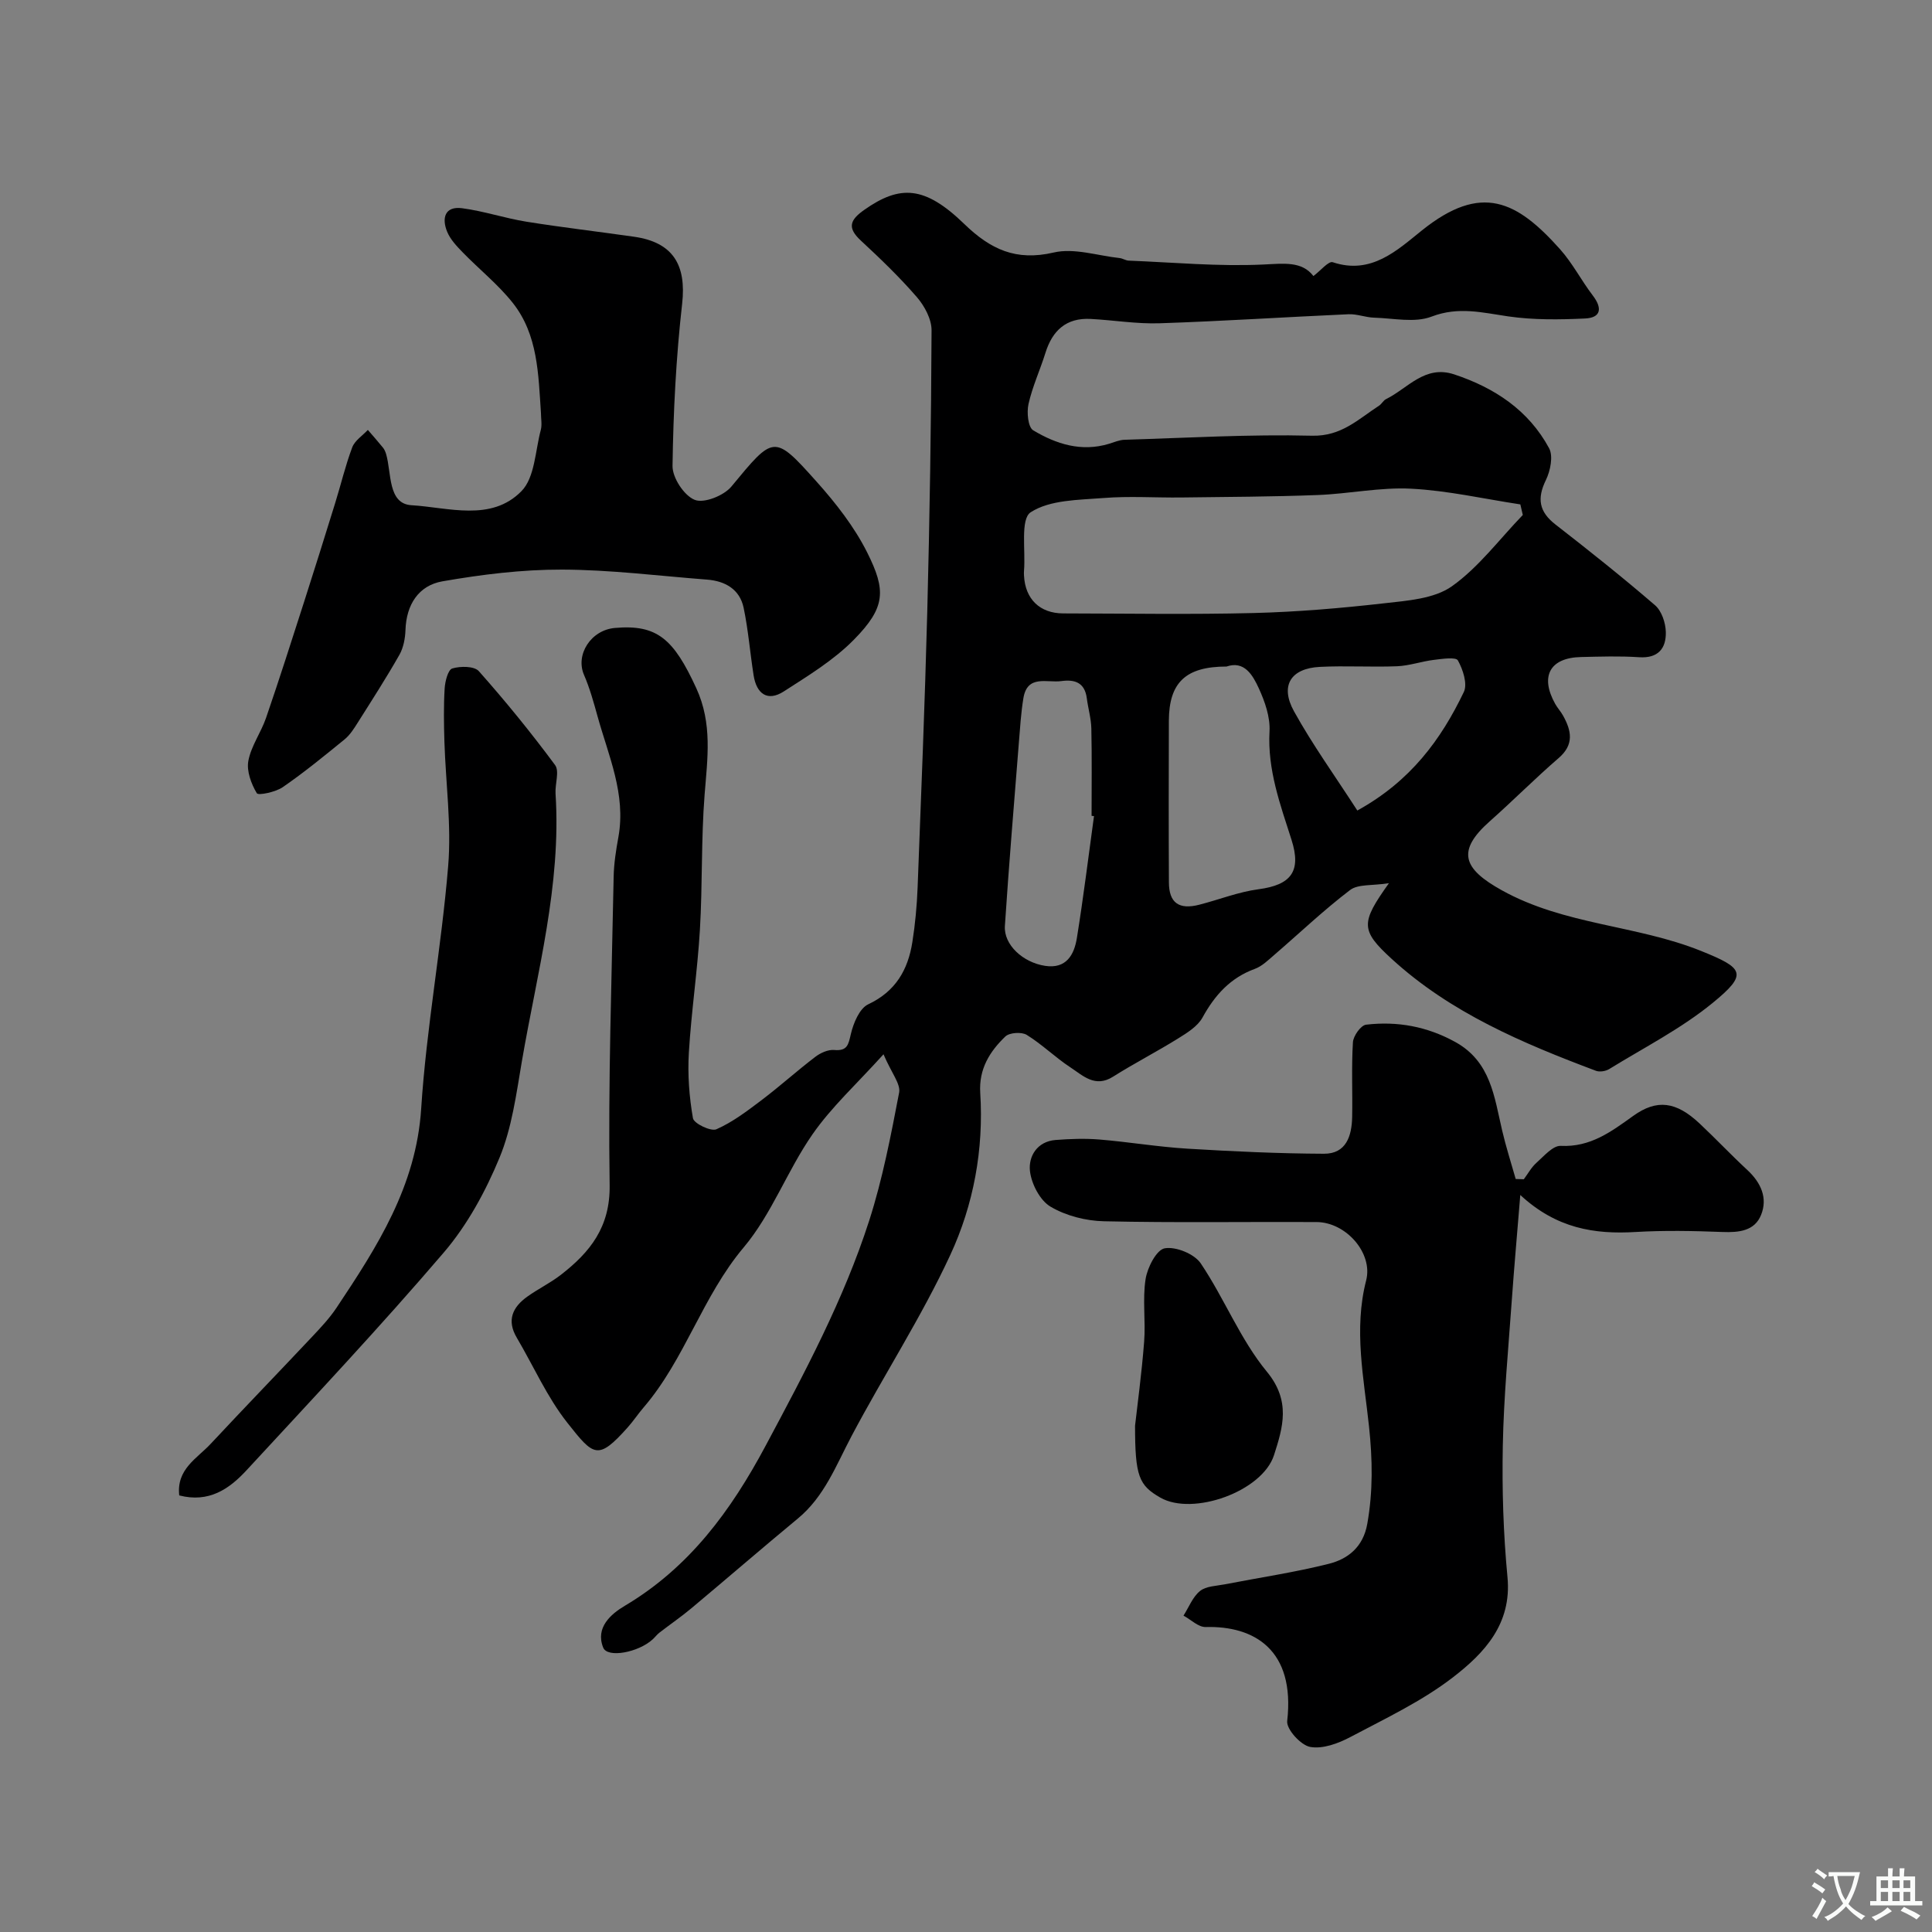
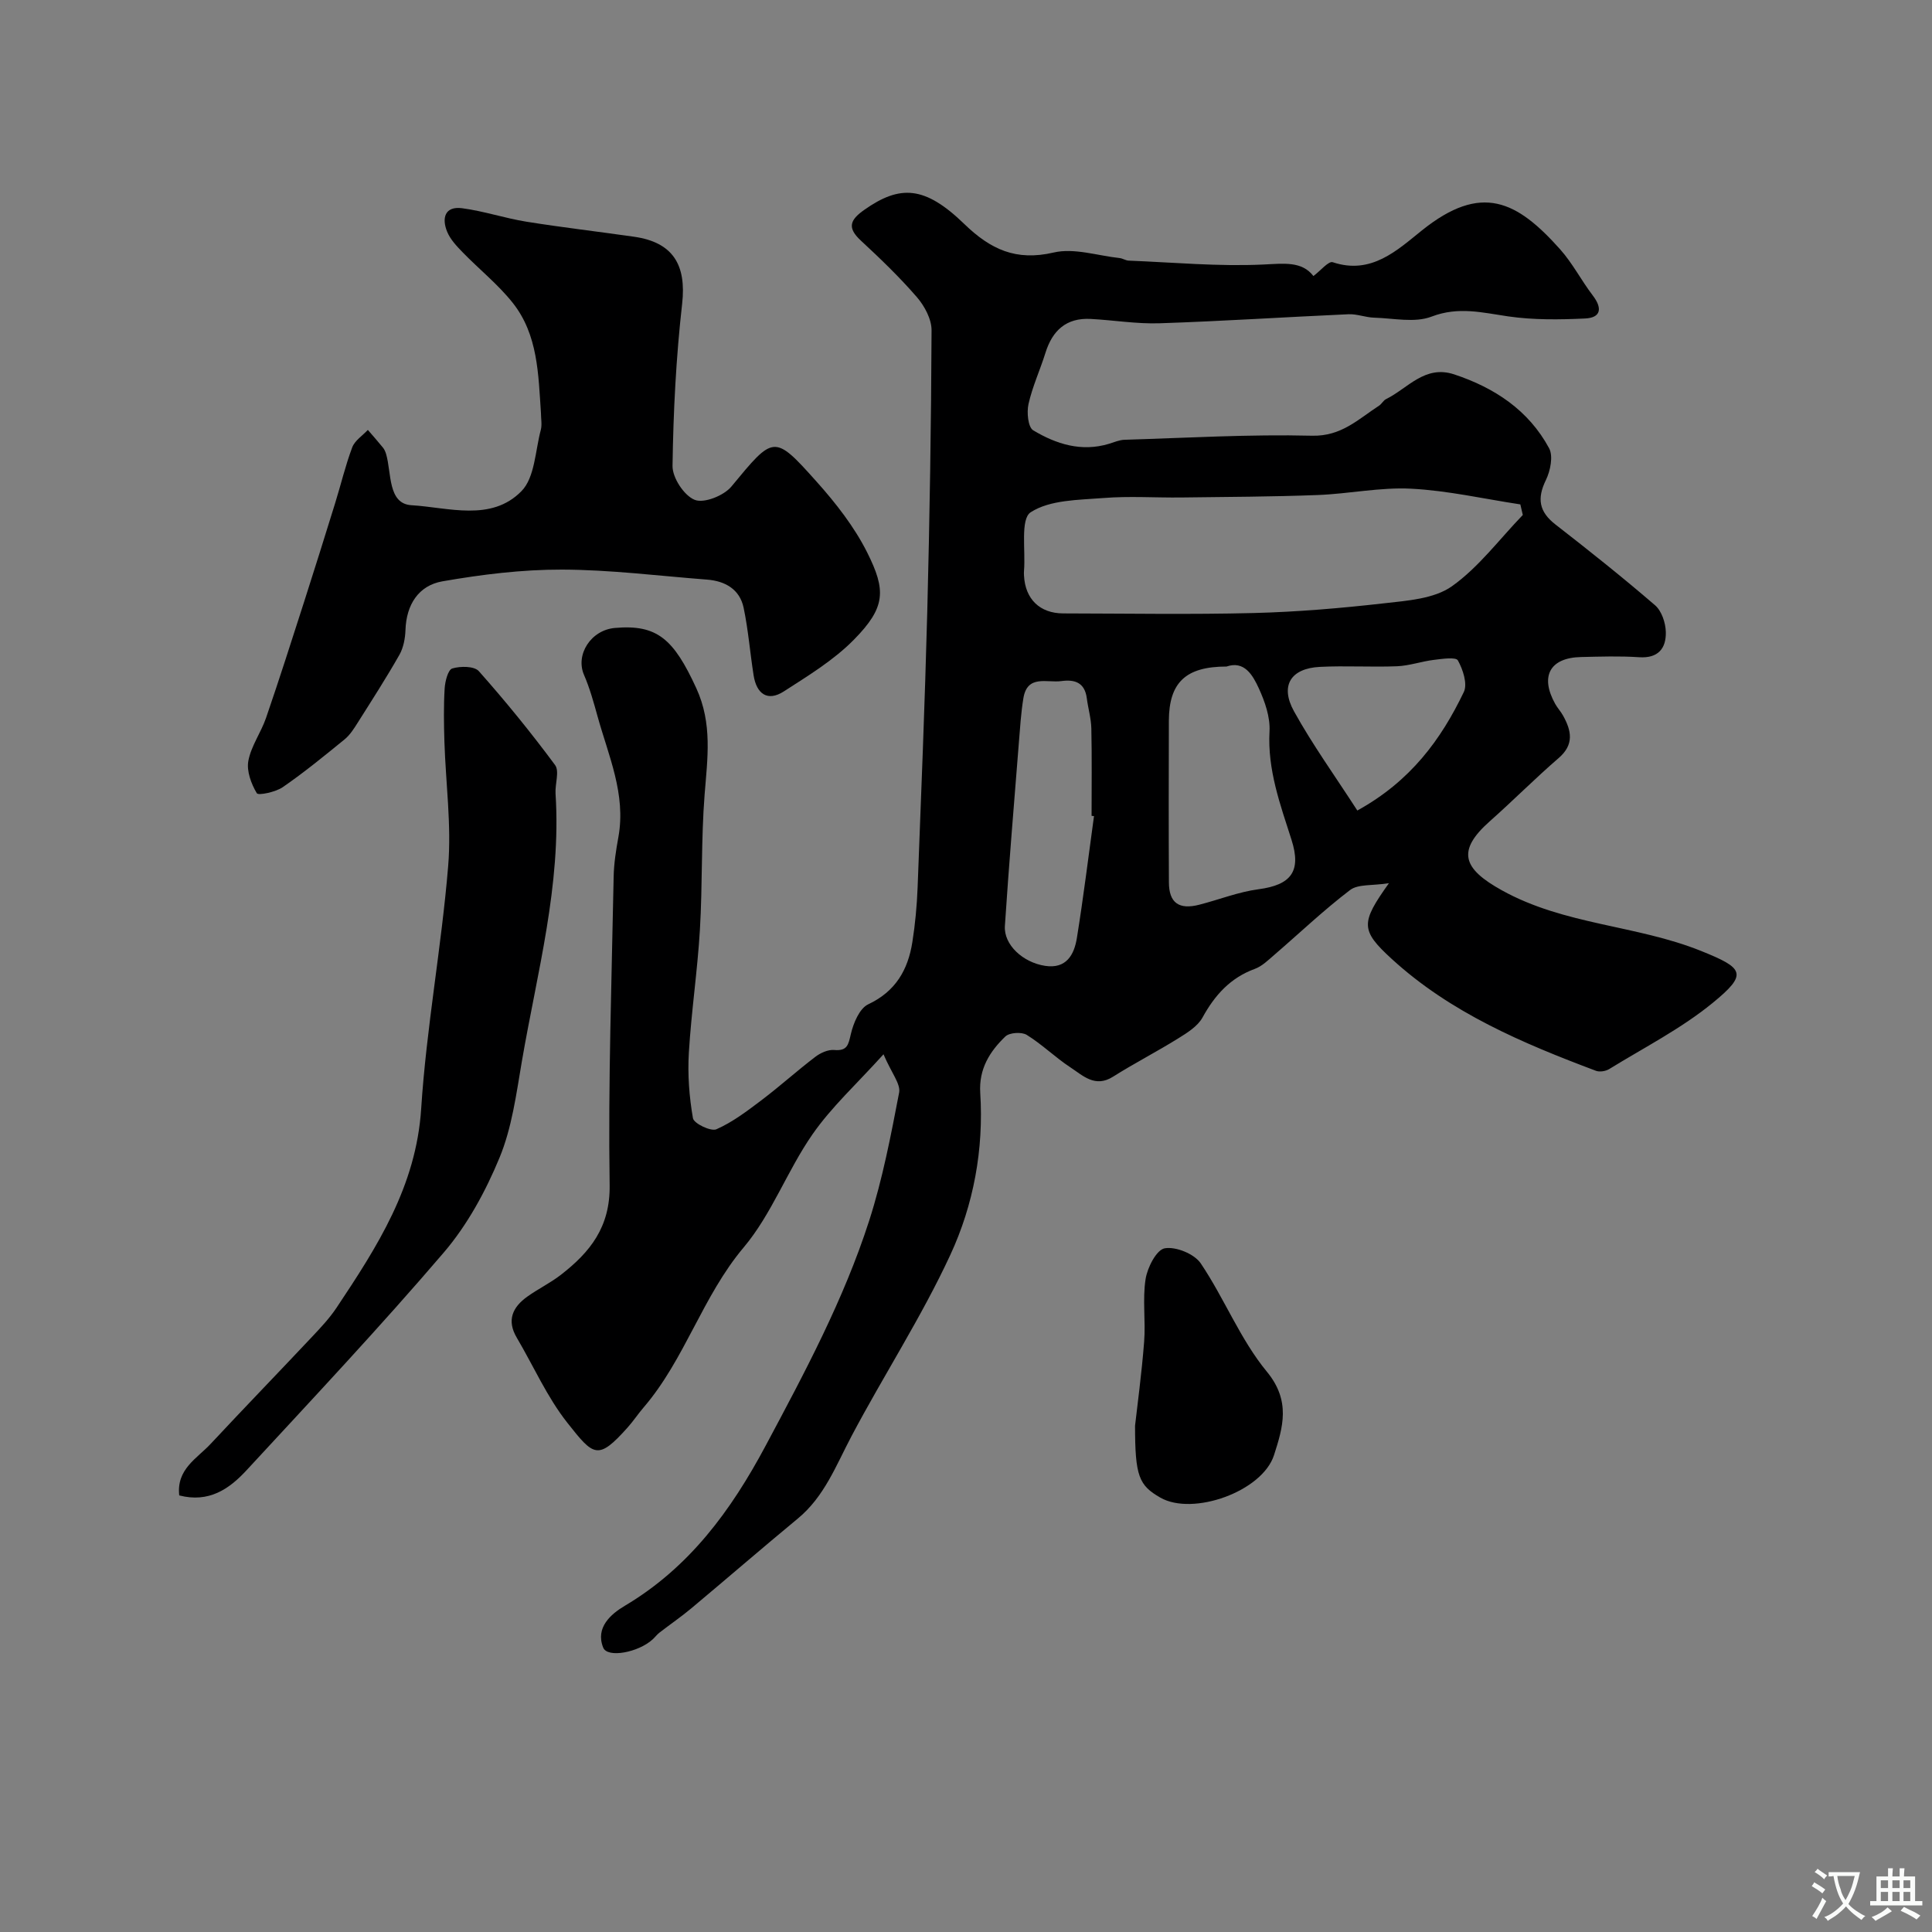
<svg xmlns="http://www.w3.org/2000/svg" enable-background="new 0 0 400 400" viewBox="0 0 400 400">
  <rect x="0" y="0" width="400" height="400" fill="#808080" stroke="none" />
  <g fill="#000001">
    <path d="m182.92 218.28c-5.52 6.12-10.78 10.91-14.73 16.61-5.2 7.48-8.41 16.47-14.21 23.36-8.55 10.15-12.15 23.13-20.69 33.1-1.17 1.36-2.17 2.88-3.36 4.21-6.16 6.89-7.02 5.9-12.45-.97-4.21-5.32-7.01-11.74-10.49-17.64-2.13-3.61-.86-6.32 2.17-8.49 2.25-1.61 4.78-2.83 6.96-4.52 6.04-4.69 10.23-9.87 10.1-18.58-.32-21.26.42-42.53.83-63.8.05-2.77.49-5.56.99-8.3 1.58-8.84-2.05-16.75-4.31-24.9-.81-2.92-1.62-5.87-2.82-8.64-1.81-4.18 1.43-9.28 6.4-9.71 8.75-.77 12.16 2.28 16.84 12.45 3.39 7.37 2.32 14.56 1.73 22.07-.73 9.28-.42 18.64-.97 27.93-.5 8.51-1.78 16.97-2.29 25.48-.27 4.51.07 9.14.85 13.58.19 1.09 3.72 2.79 4.86 2.28 3.36-1.48 6.39-3.8 9.36-6.04 3.79-2.87 7.33-6.07 11.11-8.95 1.07-.82 2.64-1.53 3.9-1.42 2.75.24 2.94-1.08 3.46-3.3.53-2.27 1.79-5.31 3.6-6.16 5.67-2.67 8.22-7.13 9.13-12.85.59-3.73.94-7.51 1.09-11.29.73-19.03 1.5-38.06 2-57.1.5-19.43.81-38.87.89-58.3.01-2.31-1.45-5.03-3.03-6.86-3.59-4.15-7.57-7.98-11.6-11.71-2.88-2.67-2.29-4.27.71-6.38 7.38-5.19 12.5-5 20.68 2.92 5.46 5.29 10.73 7.74 18.53 5.92 4.23-.99 9.08.66 13.65 1.15.64.07 1.25.51 1.89.53 9.27.37 18.56 1.24 27.79.81 4.33-.2 8.03-.74 10.44 2.38 1.5-1.12 3.13-3.15 4-2.86 7.99 2.68 13.39-2.53 18.48-6.6 12.32-9.88 19.66-6.08 28.59 3.92 2.59 2.9 4.4 6.47 6.77 9.57 1.99 2.6 1.75 4.6-1.59 4.76-5.3.25-10.71.32-15.95-.44-5.35-.78-10.27-2.08-15.84.05-3.48 1.34-7.9.33-11.89.22-1.78-.05-3.56-.79-5.31-.71-13.04.58-26.07 1.44-39.11 1.87-4.75.16-9.53-.65-14.3-.9-5.01-.26-7.89 2.39-9.33 7.02-1.11 3.56-2.7 6.98-3.51 10.6-.39 1.72-.1 4.79.97 5.44 4.75 2.85 9.97 4.52 15.67 2.8 1.08-.33 2.16-.81 3.26-.84 12.93-.39 25.88-1.16 38.8-.84 6.09.15 9.59-3.44 13.88-6.22.55-.36.88-1.08 1.45-1.36 4.51-2.22 8.02-7.13 14.1-5.12 8.38 2.78 15.4 7.42 19.65 15.28.89 1.64.27 4.69-.66 6.6-1.87 3.83-1.42 6.56 1.98 9.2 6.99 5.43 13.92 10.95 20.62 16.72 1.37 1.18 2.19 3.65 2.23 5.55.08 3.37-1.57 5.48-5.54 5.21-3.98-.27-8-.13-11.99-.04-6.46.13-8.57 3.97-5.38 9.69.47.85 1.16 1.58 1.63 2.43 1.74 3.13 2.35 5.99-.91 8.8-4.88 4.21-9.43 8.81-14.26 13.09-6.95 6.16-5.54 9.82 2.47 14.27 13 7.23 27.88 7.18 41.27 12.57 8.89 3.58 9.77 4.75 2.39 10.78-6.51 5.32-14.18 9.23-21.39 13.67-.73.45-1.97.66-2.75.37-15.18-5.71-30.1-12.01-42.26-23.14-6.55-5.99-6.46-7.49-.61-15.7-3.46.54-6.38.15-8.04 1.41-5.49 4.18-10.51 8.97-15.75 13.48-1.23 1.06-2.49 2.3-3.96 2.84-5.08 1.86-8.29 5.43-10.84 10.07-1 1.82-3.15 3.16-5.02 4.32-4.43 2.76-9.09 5.15-13.51 7.94-3.72 2.35-6.23-.23-8.82-1.93-3.14-2.06-5.86-4.76-9.05-6.73-1.06-.65-3.58-.49-4.43.34-3.23 3.11-5.51 6.71-5.19 11.7.74 11.65-1.38 23.13-6.2 33.52-5.98 12.91-13.82 24.96-20.48 37.57-3.19 6.04-5.59 12.47-11.09 17.01-7.4 6.12-14.67 12.41-22.03 18.57-2.13 1.78-4.42 3.35-6.62 5.05-.52.4-.92.96-1.42 1.41-2.95 2.69-9.34 3.91-10.23 1.68-1.65-4.14 1.59-6.94 4.5-8.66 13.36-7.94 21.97-19.7 29.16-33.17 8.08-15.13 16.16-30.22 21.42-46.57 2.77-8.62 4.49-17.61 6.2-26.53.31-1.8-1.58-4.01-3.24-7.9zm132.36-111.66c-.17-.73-.34-1.46-.51-2.19-7.52-1.14-15.02-2.86-22.58-3.25-6.42-.34-12.92 1.07-19.39 1.31-9.42.36-18.85.39-28.27.51-5.36.06-10.75-.32-16.08.11-5.16.41-11.07.36-15.06 2.95-2.17 1.41-1.03 7.91-1.38 12.12-.03.33-.02.67 0 1 .25 4.86 3.28 7.81 8.12 7.82 13.15.02 26.31.25 39.45-.08 9.03-.23 18.06-1 27.04-2.02 4.78-.54 10.29-.92 13.97-3.51 5.57-3.95 9.85-9.76 14.69-14.77zm-61.34 31.38c-8.47 0-11.91 3.32-11.94 11.23-.03 11.16-.05 22.31.01 33.47.02 4.23 2.08 5.7 6.3 4.61 4.09-1.05 8.1-2.65 12.25-3.2 6.75-.89 8.92-3.71 6.83-10.25-2.34-7.32-4.99-14.49-4.55-22.46.16-2.94-.96-6.15-2.22-8.9s-3.01-5.77-6.68-4.5zm-27.44 30.97c-.17-.02-.34-.04-.5-.06 0-6.03.08-12.06-.05-18.09-.05-2.09-.67-4.17-.94-6.26-.42-3.21-2.44-3.94-5.26-3.55-2.98.41-7.05-1.41-7.87 3.55-.5 3.06-.69 6.17-.94 9.27-1 12.63-2.06 25.25-2.89 37.89-.25 3.87 3.72 7.55 8.33 8.25 4.37.67 6.01-2.28 6.57-5.73 1.36-8.41 2.39-16.85 3.55-25.27zm54.52-1.16c11.03-6.08 17.33-14.7 22.05-24.54.8-1.67-.18-4.65-1.23-6.54-.41-.74-3.27-.32-4.97-.11-2.55.31-5.06 1.21-7.61 1.32-5.32.21-10.67-.14-15.99.13-6.02.3-8.31 3.87-5.36 9.2 3.83 6.92 8.5 13.4 13.11 20.54z" />
-     <path d="m315.49 244.15c.86-1.15 1.56-2.47 2.61-3.4 1.55-1.38 3.41-3.59 5.04-3.51 6.16.3 10.47-2.96 15.02-6.22 4.9-3.51 8.87-2.96 13.7 1.57 3.36 3.15 6.52 6.51 9.9 9.64 2.82 2.61 4.27 5.8 2.85 9.31-1.34 3.33-4.59 3.66-7.99 3.53-5.99-.23-12.01-.35-17.99 0-8.51.51-16.38-.72-23.87-7.66-.65 8.01-1.27 14.91-1.76 21.81-.71 10.02-1.67 20.04-1.86 30.08-.18 9.08.11 18.22.97 27.26.91 9.65-4.79 15.68-11.2 20.64-6.46 5-14.06 8.58-21.34 12.44-2.51 1.33-5.74 2.52-8.32 2.04-1.93-.35-4.94-3.66-4.75-5.35 1.69-14.81-6.89-19.75-16.88-19.47-1.51.04-3.06-1.54-4.59-2.36 1.11-1.74 1.9-3.87 3.42-5.1 1.26-1.02 3.37-1.04 5.12-1.38 7.19-1.4 14.46-2.47 21.55-4.25 4.01-1.01 7.12-3.52 7.96-8.27 1.2-6.75 1.09-13.3.36-20.17-1.06-9.98-3.21-20.08-.59-30.24 1.45-5.62-4.15-12.05-10.29-12.08-14.66-.07-29.33.17-43.98-.16-3.76-.08-7.89-1.13-11.09-3.03-2.18-1.29-3.95-4.72-4.25-7.38-.33-3.02 1.47-6.12 5.32-6.42 2.99-.23 6.03-.34 9.01-.1 6.1.5 12.16 1.53 18.26 1.9 9.42.57 18.85 1.01 28.28 1.05 4.62.02 5.76-3.7 5.84-7.6.1-5.16-.16-10.34.16-15.49.08-1.31 1.64-3.5 2.72-3.63 6.47-.76 12.63.36 18.48 3.59 7.34 4.06 8.06 11.34 9.69 18.3.79 3.39 1.86 6.71 2.81 10.06.57.03 1.13.04 1.68.05z" />
    <path d="m112 85.51c-.55-7.98-.59-16.21-5.87-22.84-3.03-3.81-6.93-6.92-10.34-10.43-1.24-1.28-2.57-2.68-3.22-4.28-1.13-2.77-.5-5.32 3.1-4.85 4.49.59 8.85 2.07 13.32 2.79 7.41 1.19 14.88 2.05 22.32 3.12 8.08 1.16 10.82 5.88 9.92 13.87-1.26 11.13-1.83 22.37-1.99 33.57-.04 2.45 2.4 6.16 4.6 7.03 1.92.77 6.03-.87 7.59-2.76 8.77-10.6 8.79-10.9 17.61-1.04 4.01 4.48 7.84 9.38 10.51 14.71 3.91 7.82 3.85 11.32-2.74 18.02-4.17 4.25-9.47 7.47-14.53 10.73-3.4 2.19-5.65.47-6.25-3.31-.74-4.66-1.1-9.4-2.07-14.01-.81-3.83-3.82-5.54-7.59-5.83-10.02-.77-20.04-2.05-30.07-2.07-8.25-.02-16.57 1.01-24.71 2.43-4.92.86-7.47 4.82-7.64 10.07-.06 1.74-.42 3.67-1.26 5.15-2.72 4.78-5.7 9.41-8.64 14.06-.78 1.24-1.61 2.55-2.72 3.45-4.18 3.41-8.36 6.83-12.8 9.89-1.48 1.02-5.06 1.76-5.36 1.25-1.16-1.94-2.15-4.6-1.75-6.71.58-3.09 2.63-5.87 3.67-8.91 2.74-7.97 5.3-16.01 7.88-24.03 2.18-6.78 4.3-13.58 6.41-20.38 1.2-3.86 2.13-7.82 3.55-11.59.53-1.4 2.12-2.41 3.23-3.6 1.05 1.22 2.12 2.42 3.13 3.67.3.37.51.86.65 1.33 1.15 3.93.32 10.29 5.25 10.59 7.62.45 16.51 3.49 22.78-2.92 2.77-2.83 2.84-8.35 4-12.68.28-1.09.03-2.32.03-3.49z" />
    <path d="m37.11 309.61c-.61-5.45 3.69-7.65 6.51-10.68 6.94-7.44 14.02-14.75 20.99-22.16 1.8-1.91 3.62-3.85 5.07-6.02 8.41-12.62 16.48-25.14 17.52-41.2 1.08-16.8 4.21-33.46 5.59-50.26.7-8.51-.51-17.17-.78-25.76-.11-3.66-.17-7.33.05-10.98.09-1.48.69-3.88 1.58-4.15 1.68-.51 4.55-.51 5.5.56 5.54 6.24 10.82 12.73 15.78 19.43.95 1.29-.03 3.93.1 5.93 1.22 18.93-3.83 37.08-6.98 55.46-1.15 6.72-2.05 13.69-4.62 19.91-2.88 6.97-6.67 13.94-11.55 19.64-13.19 15.42-27.11 30.22-40.88 45.13-3.53 3.8-7.72 6.74-13.88 5.15z" />
    <path d="m235 295.18c.45-4.03 1.36-10.68 1.88-17.37.34-4.31-.36-8.74.3-12.98.37-2.4 2.26-6.08 3.96-6.38 2.31-.41 6.15 1.16 7.47 3.13 4.89 7.26 8.17 15.73 13.68 22.41 5 6.07 3.33 11.52 1.48 17.28-2.42 7.52-16.77 12.65-23.53 8.8-4.44-2.55-5.24-4.41-5.24-14.89z" />
  </g>
  <path d="m377.9 391.2c-.2.3-.4.5-.6.8-.7-.6-1.4-1-2.2-1.5.2-.3.4-.5.5-.8.6.4 1.4.8 2.3 1.5zm-1.8 6.1c-.2-.2-.5-.4-.9-.6.4-.6.8-1.2 1.2-1.9s.7-1.3.9-1.9c.3.3.5.5.8.7-.7 1.3-1.4 2.6-2 3.7zm2.2-9c-.3.3-.5.5-.6.8-.6-.6-1.3-1.1-2-1.5.3-.3.5-.5.6-.7.6.5 1.3.9 2 1.4zm.3.2v-.9h2 4.5c-.3 1.3-.6 2.5-1 3.6s-.9 2.1-1.4 3c.4.5 1 1 1.6 1.4s1.2.8 1.9 1.1c-.3.2-.5.4-.8.8-.4-.3-1-.7-1.6-1.2s-1.2-1.1-1.6-1.6c-.5.6-1.1 1.1-1.7 1.6s-1.4.9-2.1 1.4c-.1-.3-.3-.5-.7-.8.6-.2 1.2-.5 1.9-1s1.4-1.1 2-1.8c-.5-.8-.9-1.6-1.2-2.5s-.6-2-.8-3.2c-.4.1-.7.1-1 .1zm2.5 2.7c.2 1 .7 1.7 1 2.2.3-.5.6-1.1 1-2s.6-1.9.9-3h-3.2-.4c.1.9.3 1.8.7 2.8z" fill="#fafbfa" />
  <path d="m396.5 388.5v1.5 3.6h1.5v.9c-.4 0-1 0-1.7 0h-7.9c-.5 0-.9 0-1.2 0v-.9h1.3v-3.5c0-.7 0-1.2 0-1.6h2.4c0-.8 0-1.4 0-1.7h1c0 .3-.1.8-.1 1.7h1.5c0-.8 0-1.4 0-1.7h1c0 .3-.1.9-.1 1.7zm-8.2 9.2c-.2-.3-.5-.5-.8-.8.8-.3 1.4-.6 1.9-.9s1-.7 1.4-1.1c.3.3.6.5.9.8-1.6 1-2.8 1.6-3.4 2zm2.6-6.8v-1.6h-1.5v1.6zm0 2.7v-1.9h-1.5v1.9zm2.4-2.7v-1.6h-1.5v1.6zm0 2.7v-1.9h-1.5v1.9zm.2 2 .7-.8c.4.2.9.5 1.6.8s1.3.7 1.8 1c-.3.3-.5.5-.8.8-.4-.3-1.5-1-3.3-1.8zm2-4.7v-1.6h-1.4v1.6zm0 2.7v-1.9h-1.4v1.9z" fill="#fafbfa" />
</svg>